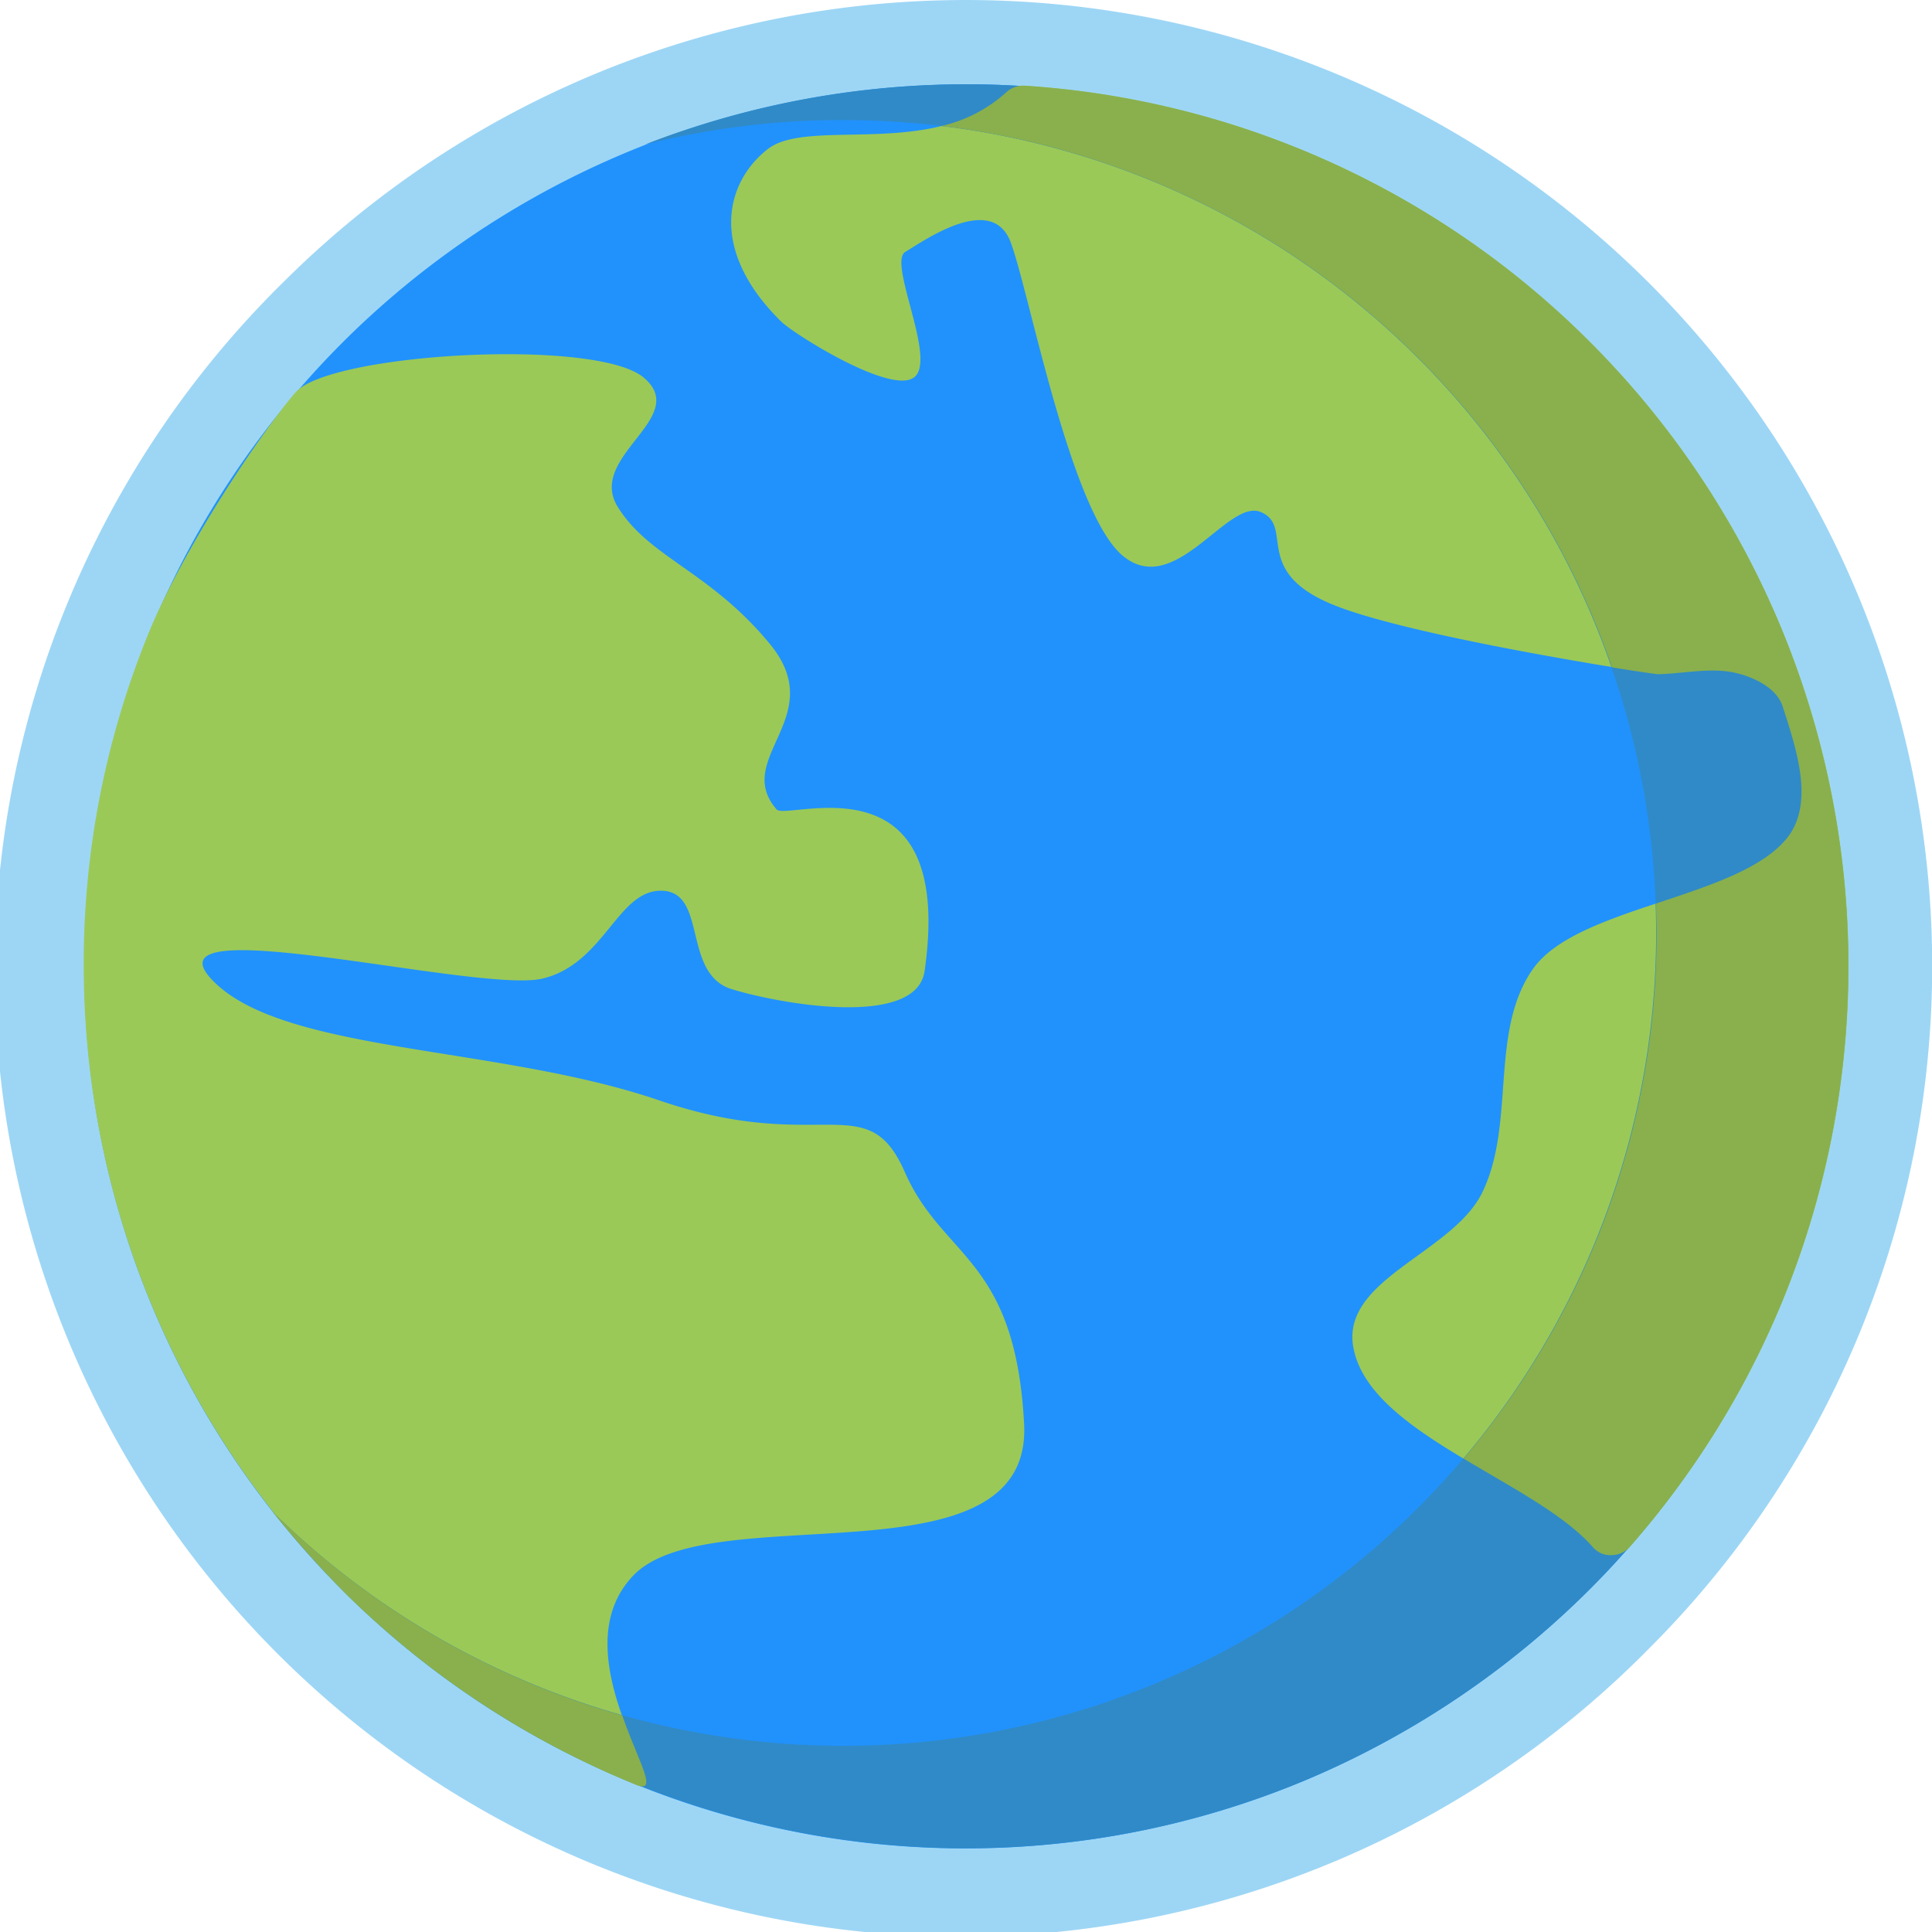
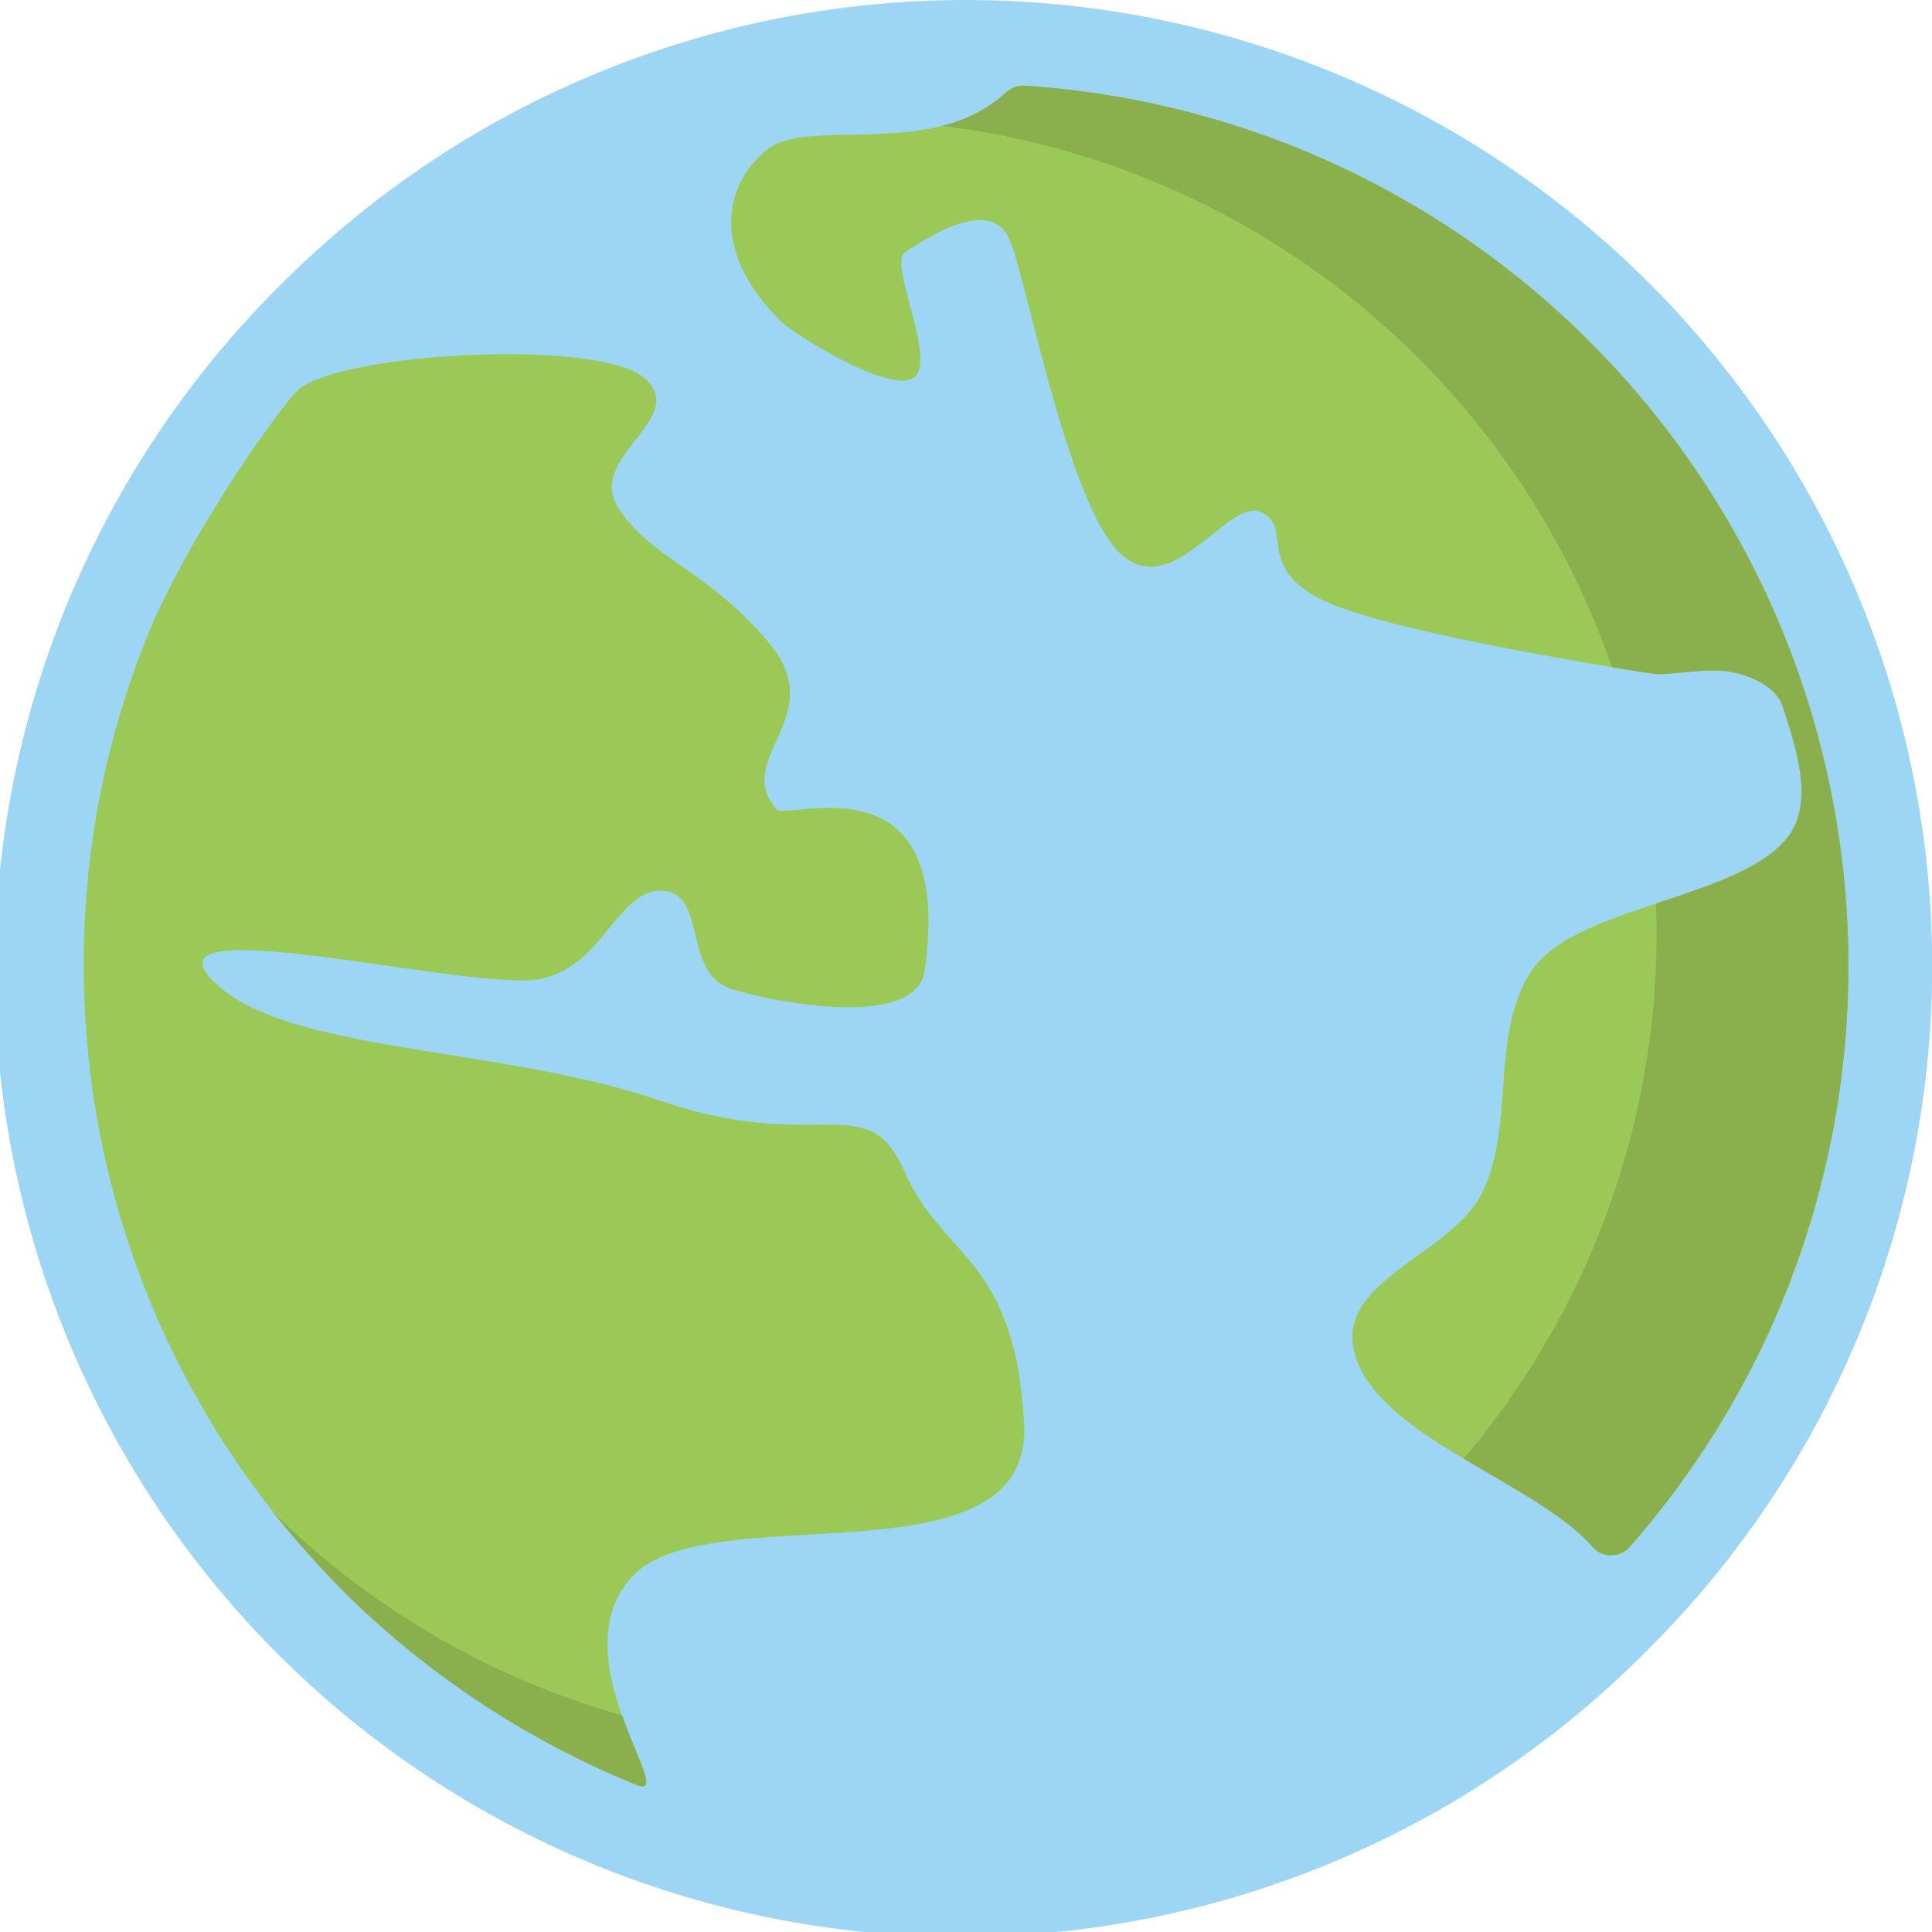
<svg xmlns="http://www.w3.org/2000/svg" width="171.821" height="171.82">
  <g data-name="グループ 573" fill-rule="evenodd">
    <g data-name="グループ 572">
      <g data-name="グループ 571">
        <path data-name="パス 842" d="M25.147 25.143a85.948 85.948 0 01140.137 27.889 85.751 85.751 0 01-18.651 93.6A85.907 85.907 0 1125.147 25.143" fill="#9dd6f5" />
-         <path data-name="パス 843" d="M30.461 30.46a78.583 78.583 0 0185.453-17.037 78.748 78.748 0 0142.487 42.53 78.272 78.272 0 01-17.038 85.409 79.37 79.37 0 01-25.448 17.038A78.372 78.372 0 017.496 85.888a77.724 77.724 0 015.926-29.936A78.617 78.617 0 0130.461 30.46" fill="#2192fc" />
        <path data-name="パス 844" d="M26.277 34.904c-2.876 3.312-10.11 13.988-13.2 21.744A77.629 77.629 0 007.452 86.76a78.548 78.548 0 0049.154 71.944c3.878 1.569-7.1-11.417-.305-18.563 6.8-7.19 35.6 1.133 34.774-13.552-.785-14.729-7.19-14.642-10.589-22.312-3.355-7.713-7.408-1.482-21.832-6.406-14.38-4.924-33.554-4.183-39.785-10.72-6.275-6.536 23.88 1.264 29.414-.131 5.534-1.351 6.667-8.018 10.676-7.8 3.965.218 1.7 7.408 6.144 8.759s16.385 3.443 17.125-1.612c2.789-19.479-12.245-13.334-13.16-14.38-3.965-4.575 4.75-8.236-.61-14.729S57.782 49.633 54.95 45.101s6.58-7.974 2.266-11.547c-4.314-3.53-27.932-2.136-30.939 1.35" fill="#9bc957" />
        <path data-name="パス 845" d="M91.162 7.625a78.153 78.153 0 0150.24 22.791 78.464 78.464 0 0117 85.583 78.28 78.28 0 01-13.421 21.527 2.135 2.135 0 01-1.612.784 2.05 2.05 0 01-1.656-.654c-5.229-6.057-20.35-10.2-21.4-18.128-.741-5.883 9.02-8.192 11.548-13.552 2.92-6.1.61-14.162 4.4-19.7 3.922-5.8 18.825-6.319 22.877-12.027 2.179-3.137.566-7.8-.61-11.46-.523-1.569-2.44-2.527-4.053-2.92-2.266-.566-4.706.044-7.059.087-.174 0-22.4-3.355-29.2-6.319-6.841-2.963-3.094-6.841-6.1-8.105-2.963-1.22-7.669 7.844-12.332 3.835-4.619-4.009-8.236-23.357-9.892-27.8-1.656-4.488-7.757-.131-9.369.828-1.612.915 2.832 9.587.784 11.155-2.041 1.615-10.756-3.875-11.846-4.965-6.536-6.449-4.88-12.419-1.22-15.295 3.617-2.919 14.816.955 21.222-5.055a2.226 2.226 0 011.7-.61" fill="#9bc957" />
      </g>
-       <path data-name="パス 846" d="M57.346 12.855a78.851 78.851 0 0158.567.568 80.086 80.086 0 0125.452 17.037 78.441 78.441 0 010 110.9 79.37 79.37 0 01-25.448 17.038 78.311 78.311 0 01-85.457-17.037 71.722 71.722 0 01-5.97-6.667A72.293 72.293 0 1074.995 10.676a71.72 71.72 0 00-17.649 2.179" fill="#308ac7" />
      <path data-name="パス 847" d="M91.162 7.625a78.153 78.153 0 0150.243 22.79 78.594 78.594 0 0116.995 25.4 78.679 78.679 0 010 60.179 78.28 78.28 0 01-13.421 21.527 2.135 2.135 0 01-1.612.784 2.05 2.05 0 01-1.656-.654c-2.484-2.876-7.19-5.316-11.548-7.931a72.135 72.135 0 0017.167-46.752c0-.872-.044-1.743-.044-2.615 4.837-1.612 9.761-3.181 11.853-6.1 2.179-3.137.566-7.8-.61-11.46-.523-1.569-2.44-2.527-4.053-2.92-2.266-.566-4.706.044-7.059.087-.044 0-1.656-.218-4.053-.61a72.352 72.352 0 00-59.61-48.151 12.85 12.85 0 005.708-2.964 2.226 2.226 0 011.7-.61" fill="#89b04d" />
    </g>
    <path data-name="パス 848" d="M24.229 134.432a92.015 92.015 0 006.8 7.582 79.647 79.647 0 0025.577 16.733c2 .784.131-2.135-1.264-6.188a72.313 72.313 0 01-31.113-18.127" fill="#89b04d" />
  </g>
</svg>